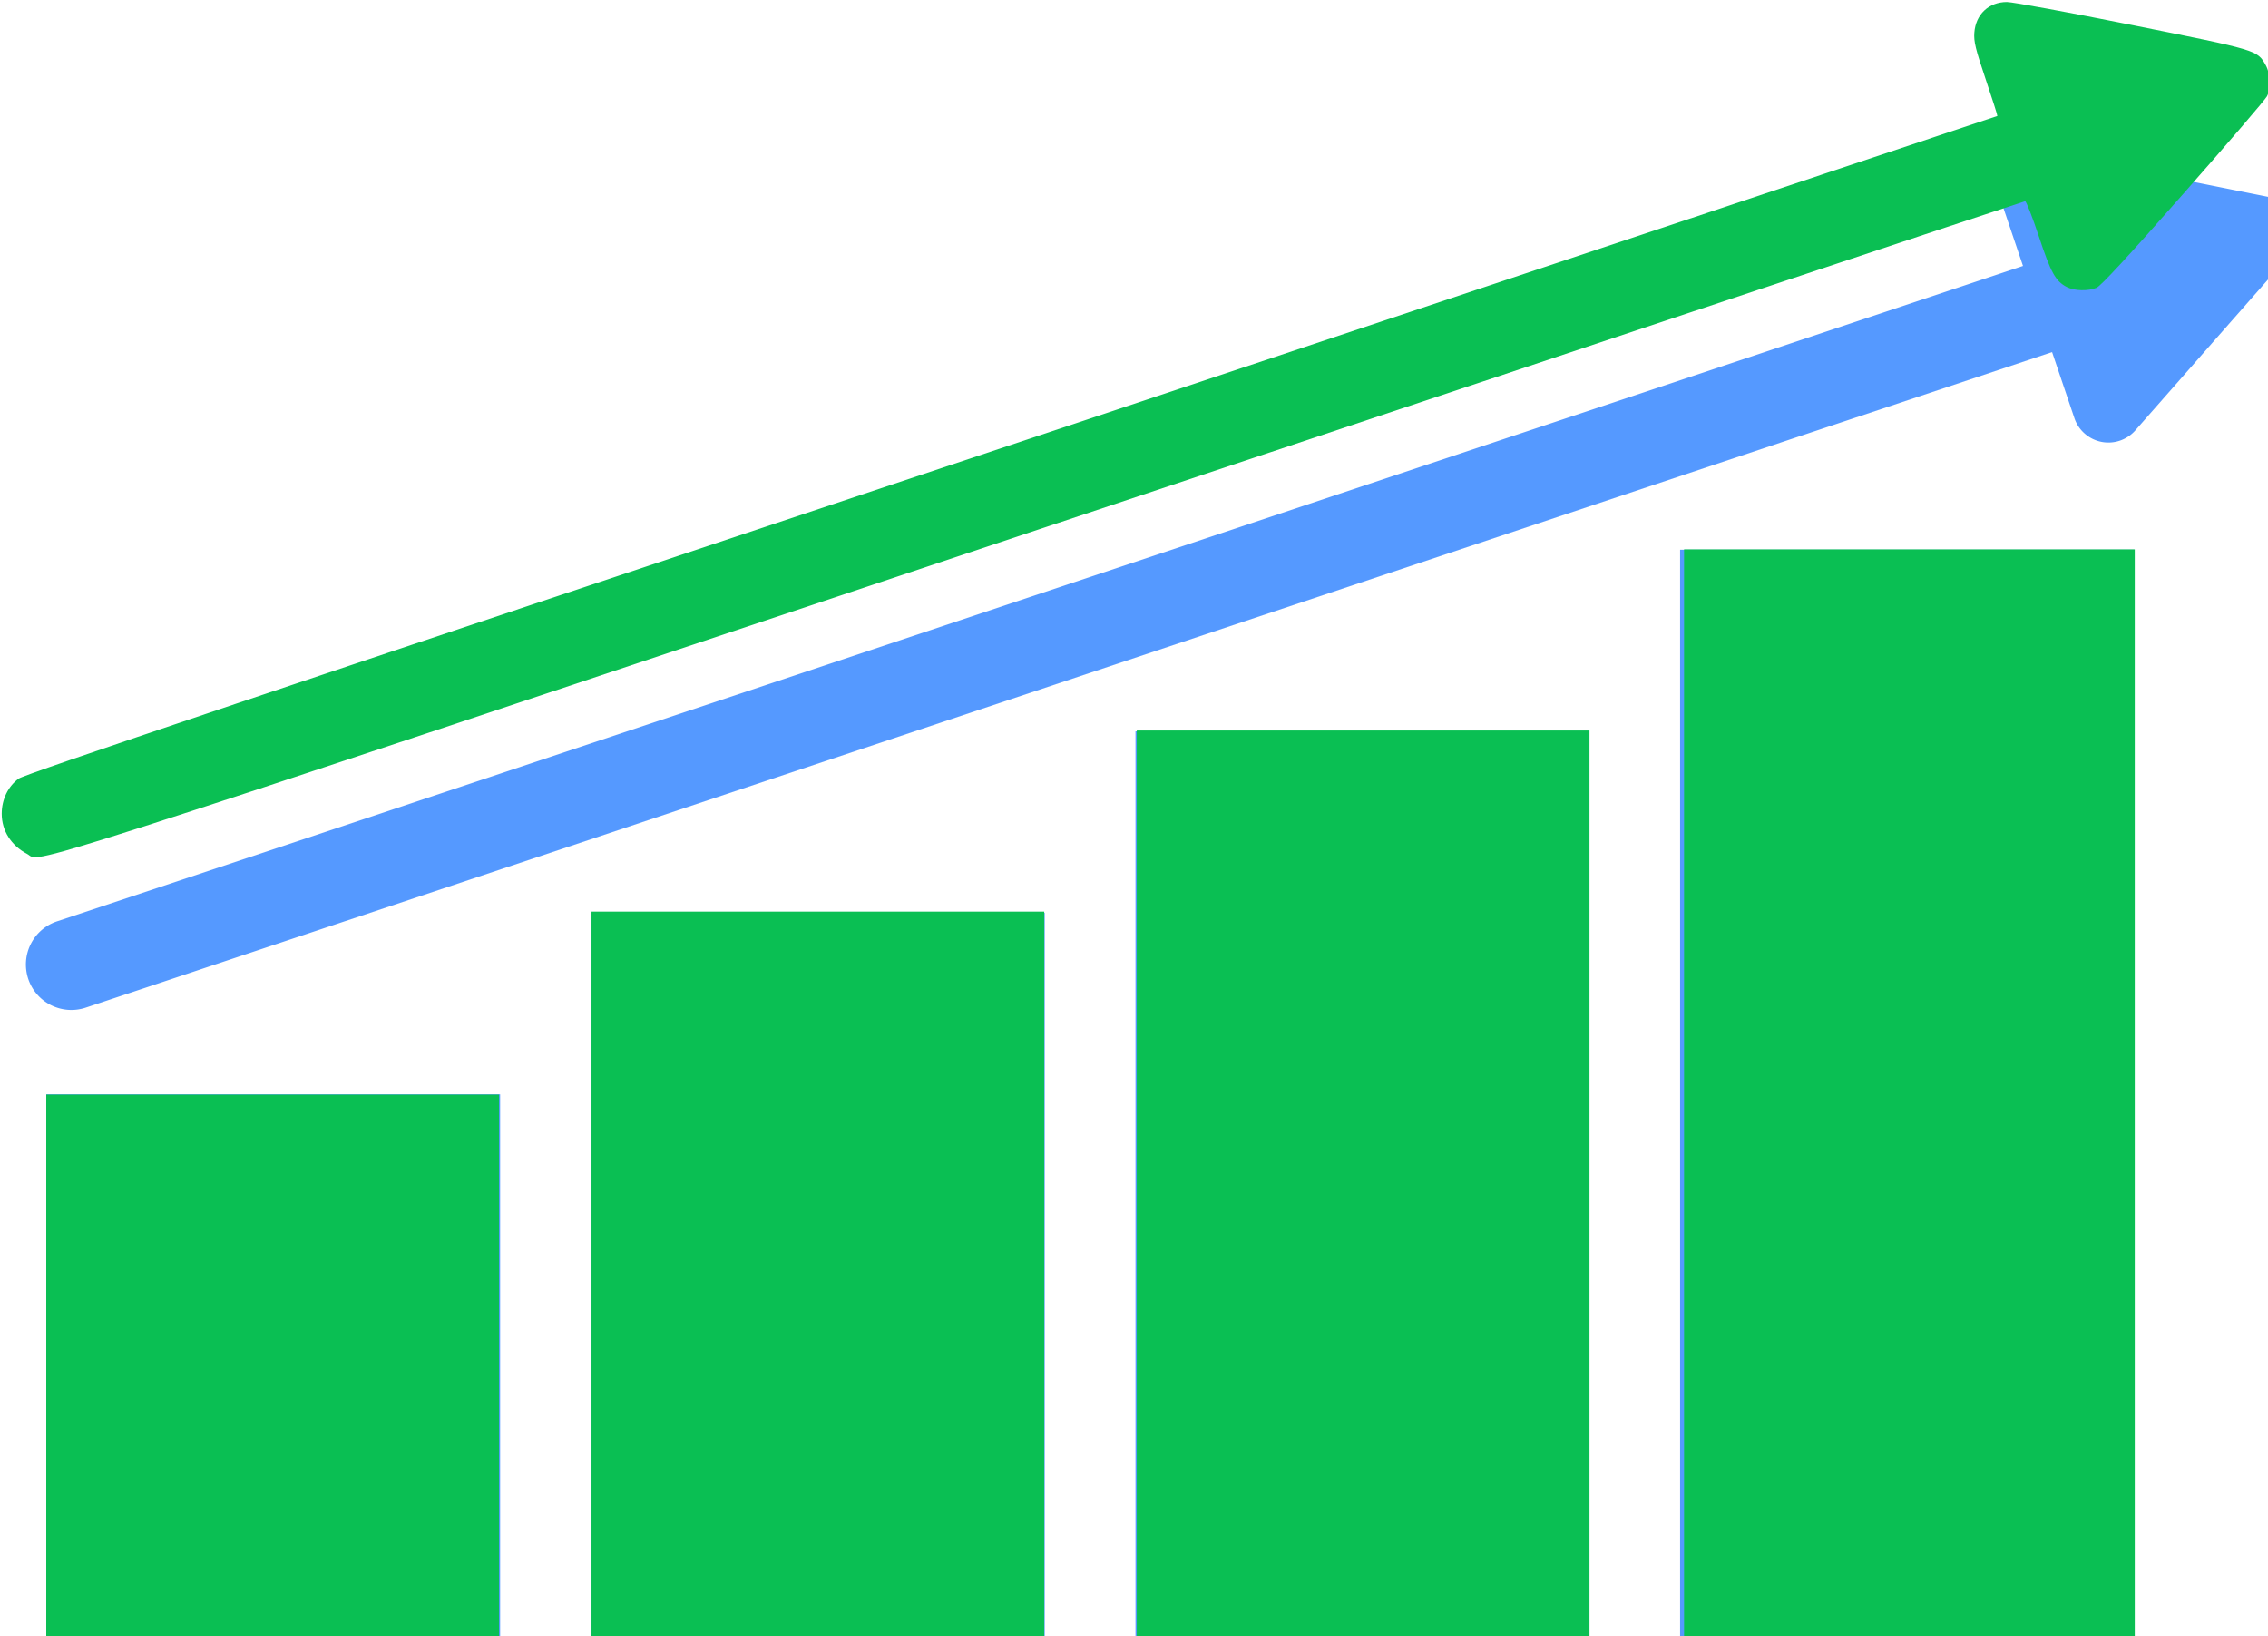
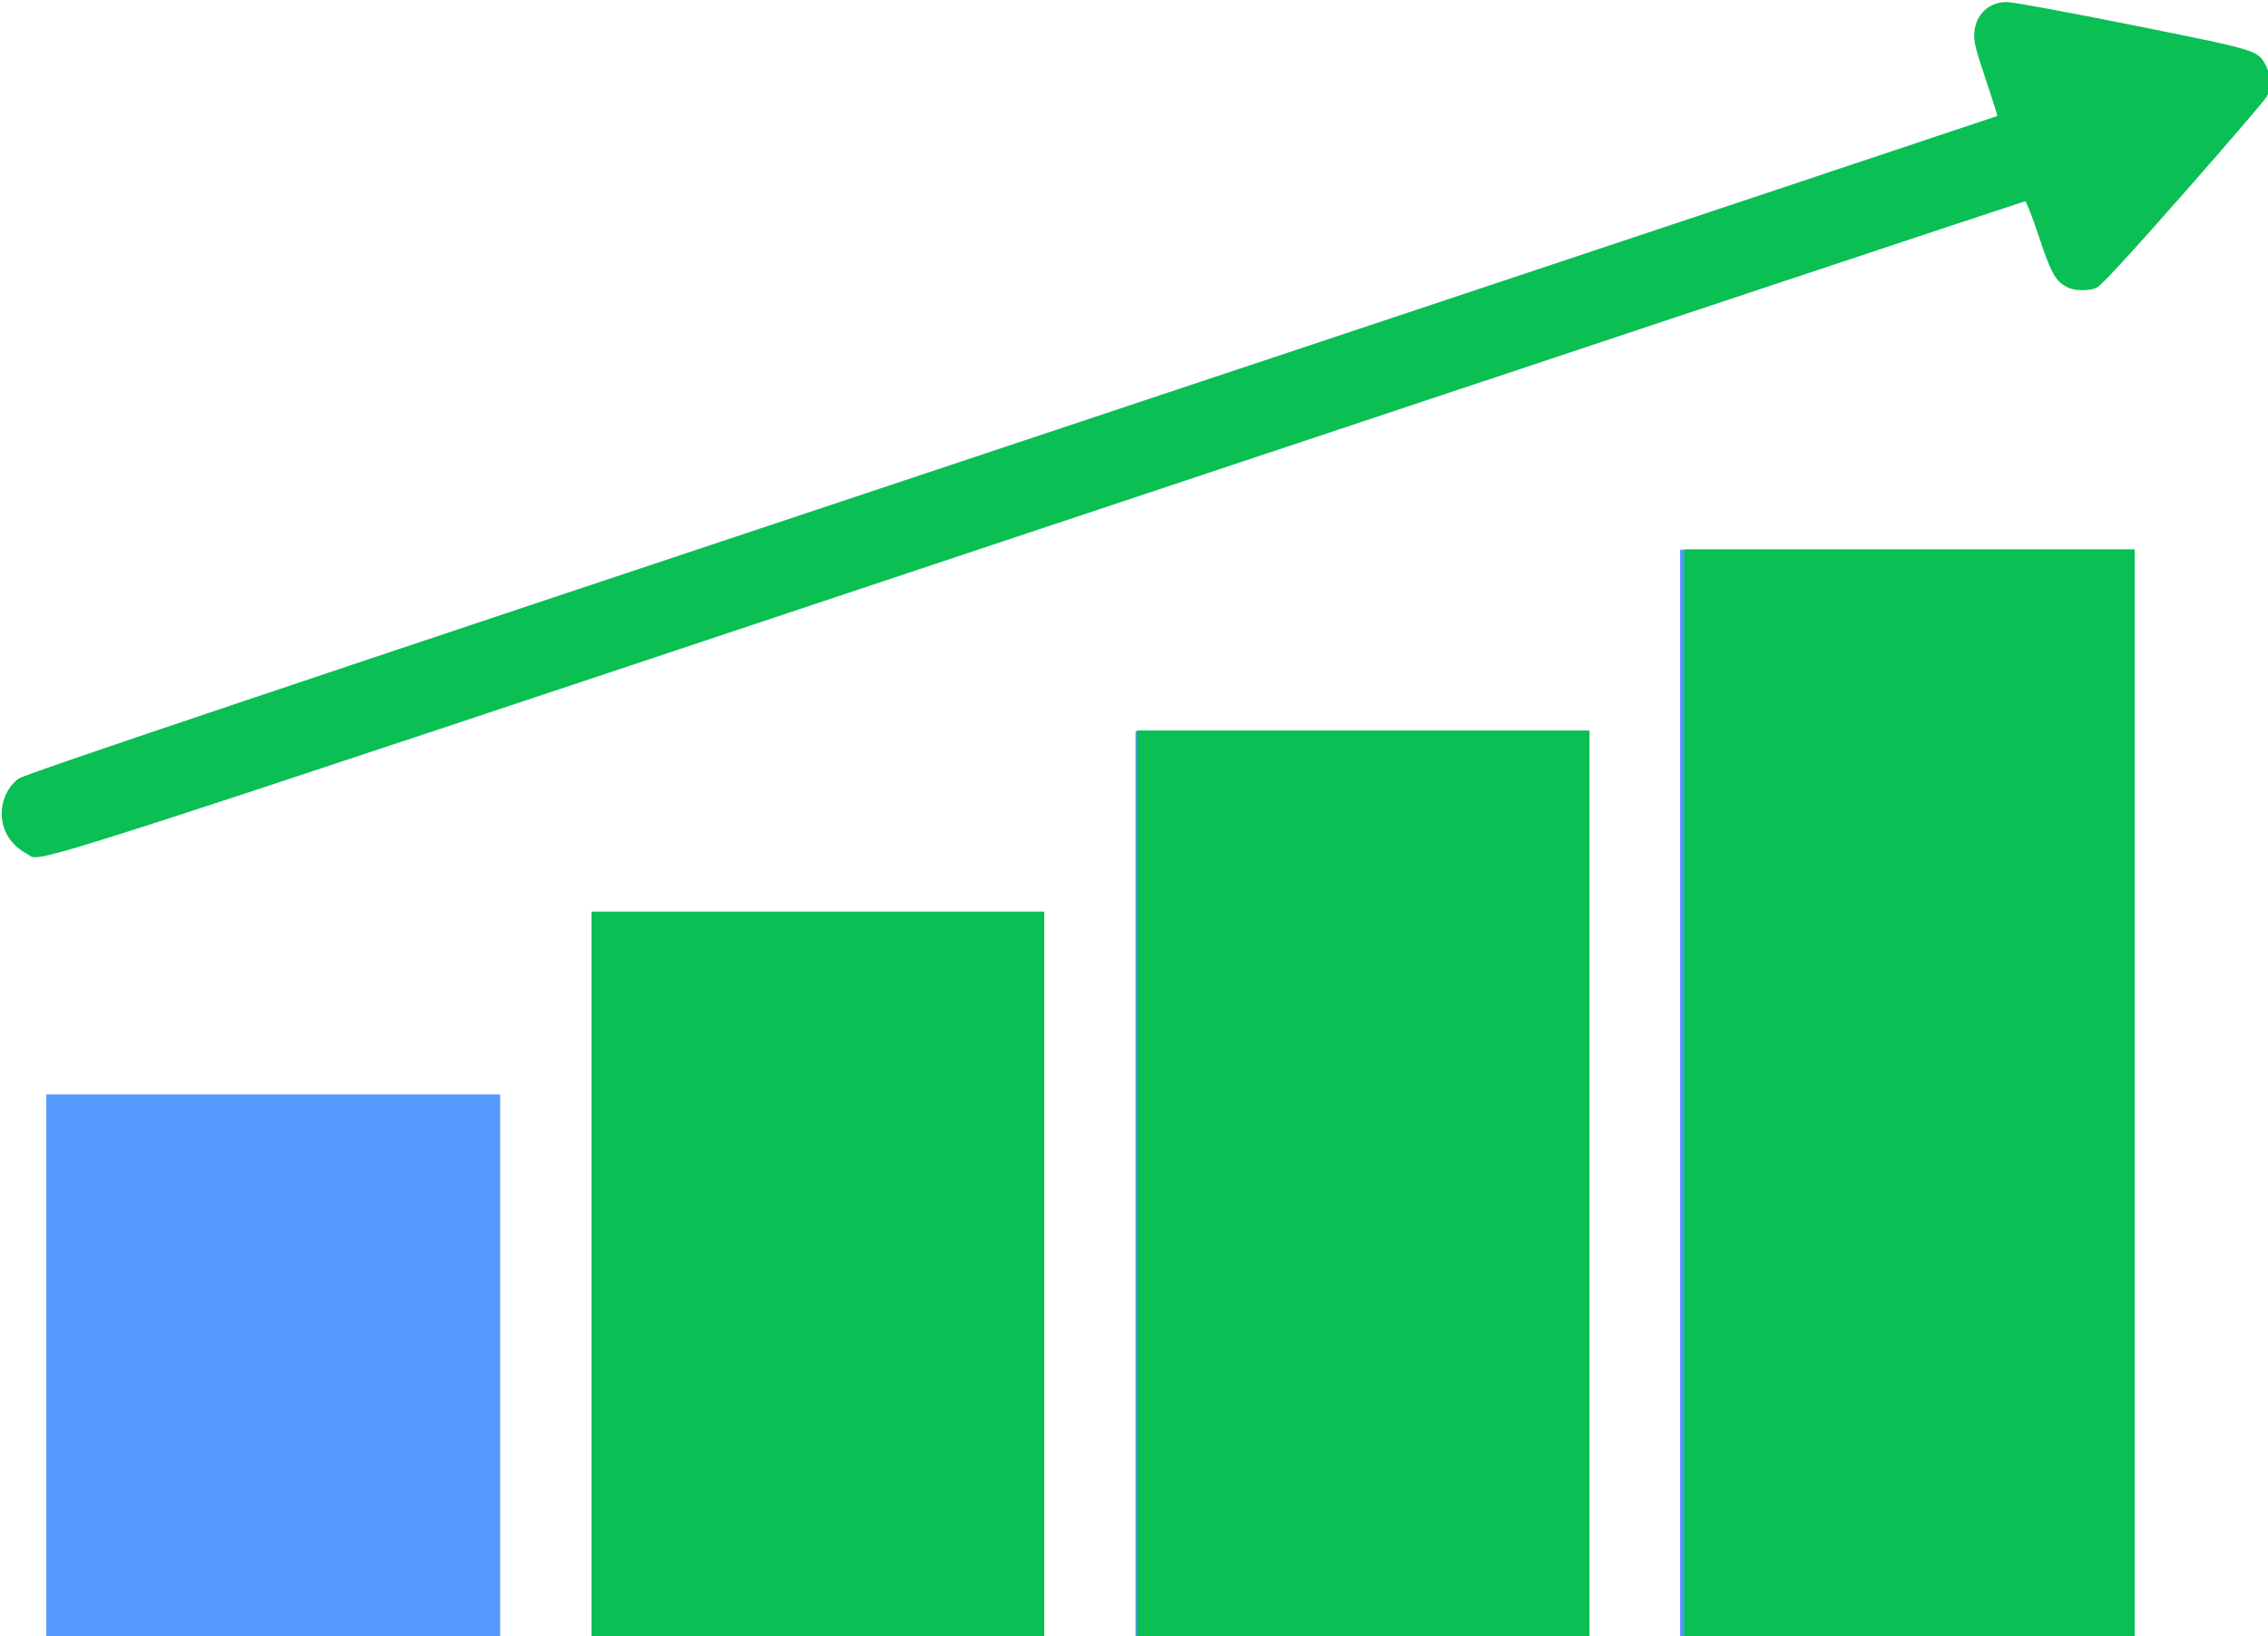
<svg xmlns="http://www.w3.org/2000/svg" id="svg2719" version="1.1" viewBox="0 0 264.583 190.834" height="721.262" width="1000">
  <defs id="defs2713" />
  <g transform="translate(-231.547,-215.846)" id="layer1">
    <g transform="matrix(2.001,0,0,2.001,-1658.414,-10722.948)" id="g2867">
-       <path style="fill:#5599ff;fill-opacity:1;fill-rule:evenodd;stroke:none;stroke-width:0.193px;stroke-linecap:butt;stroke-linejoin:miter;stroke-opacity:1" d="m 978.958,5562.208 v -42.333 h 26.458 v 42.333 z" id="path2857" />
      <path id="path2859" d="m 1010.708,5562.208 v -52.917 h 26.458 v 52.917 z" style="fill:#5599ff;fill-opacity:1;fill-rule:evenodd;stroke:none;stroke-width:0.216px;stroke-linecap:butt;stroke-linejoin:miter;stroke-opacity:1" />
      <path style="fill:#5599ff;fill-opacity:1;fill-rule:evenodd;stroke:none;stroke-width:0.237px;stroke-linecap:butt;stroke-linejoin:miter;stroke-opacity:1" d="m 1042.458,5562.208 v -63.5 h 26.458 v 63.5 z" id="path2861" />
      <path id="path2863" d="m 947.208,5562.208 v -31.75 h 26.458 v 31.75 z" style="fill:#5599ff;fill-opacity:1;fill-rule:evenodd;stroke:none;stroke-width:0.167px;stroke-linecap:butt;stroke-linejoin:miter;stroke-opacity:1" />
-       <path id="path2865" transform="scale(0.265)" d="m 4011.668,20662.062 a 7.9,7.9 0 0 0 -7.467,10.43 l 5.043,14.922 -432.408,144.131 a 10.003,10.003 0 1 0 6.326,18.978 l 432.482,-144.162 4.908,14.528 a 7.9,7.9 0 0 0 13.414,2.689 l 16.871,-19.182 16.869,-19.179 a 7.9,7.9 0 0 0 -0.894,-11.299 v 0 a 7.9,7.9 0 0 0 -0.629,-0.477 7.9,7.9 0 0 0 -2.855,-1.189 l -25.045,-5.02 -25.045,-5.019 a 7.9,7.9 0 0 0 -1.568,-0.155 z" style="color:#000000;font-style:normal;font-variant:normal;font-weight:normal;font-stretch:normal;font-size:medium;line-height:normal;font-family:sans-serif;font-variant-ligatures:normal;font-variant-position:normal;font-variant-caps:normal;font-variant-numeric:normal;font-variant-alternates:normal;font-feature-settings:normal;text-indent:0;text-align:start;text-decoration:none;text-decoration-line:none;text-decoration-style:solid;text-decoration-color:#000000;letter-spacing:normal;word-spacing:normal;text-transform:none;writing-mode:lr-tb;direction:ltr;text-orientation:mixed;dominant-baseline:auto;baseline-shift:baseline;text-anchor:start;white-space:normal;shape-padding:0;clip-rule:nonzero;display:inline;overflow:visible;visibility:visible;opacity:1;isolation:auto;mix-blend-mode:normal;color-interpolation:sRGB;color-interpolation-filters:linearRGB;solid-color:#000000;solid-opacity:1;vector-effect:none;fill:#5599ff;fill-opacity:1;fill-rule:evenodd;stroke:none;stroke-width:20;stroke-linecap:round;stroke-linejoin:miter;stroke-miterlimit:4;stroke-dasharray:none;stroke-dashoffset:0;stroke-opacity:1;color-rendering:auto;image-rendering:auto;shape-rendering:auto;text-rendering:auto;enable-background:accumulate" />
    </g>
  </g>
  <path style="fill:#0abf53;stroke-width:0.886" d="M 11.957,375.856 C 4.884,372.133 0.759,365.615 0.759,358.16 c 0,-6.291 2.8,-12.081 7.481,-15.472 C 10.976,340.707 113.735,306.155 445.431,195.687 683.919,116.261 879.151,51.171 879.281,51.041 c 0.13,-0.13 -2.174,-7.382 -5.12,-16.117 -4.502,-13.351 -5.299,-16.628 -5.006,-20.568 0.601,-8.054 6.366,-13.471 14.336,-13.471 2.517,0 27.452,4.589 55.411,10.198 55.024,11.038 54.798,10.97 58.466,17.497 2.211,3.934 2.489,10.047 0.626,13.781 -0.697,1.396 -17.236,20.673 -36.754,42.836 -24.098,27.364 -36.39,40.672 -38.299,41.463 -3.713,1.538 -9.753,1.386 -13.068,-0.329 -4.979,-2.575 -7.002,-6.229 -12.31,-22.243 -2.829,-8.533 -5.551,-15.515 -6.049,-15.515 -0.498,0 -195.812,64.969 -434.03,144.376 C -7.453,387.929 18.861,379.489 11.957,375.856 Z" id="path866" transform="scale(0.265)" />
-   <path style="fill:#0abf53;stroke-width:0.886" d="M 20.372,601.417 V 481.842 h 99.646 99.646 V 601.417 720.992 H 120.018 20.372 Z" id="path905" transform="scale(0.265)" />
  <path style="fill:#0abf53;stroke-width:0.886" d="M 260.407,561.116 V 401.24 h 99.646 99.646 v 159.876 159.876 h -99.646 -99.646 z" id="path944" transform="scale(0.265)" />
  <path style="fill:#0abf53;stroke-width:0.886" d="M 500.443,521.258 V 321.523 h 99.646 99.646 v 199.734 199.734 h -99.646 -99.646 z" id="path983" transform="scale(0.265)" />
  <path style="fill:#0abf53;stroke-width:0.886" d="M 741.364,481.399 V 241.807 h 99.203 99.203 v 239.593 239.593 h -99.203 -99.203 z" id="path1022" transform="scale(0.265)" />
</svg>